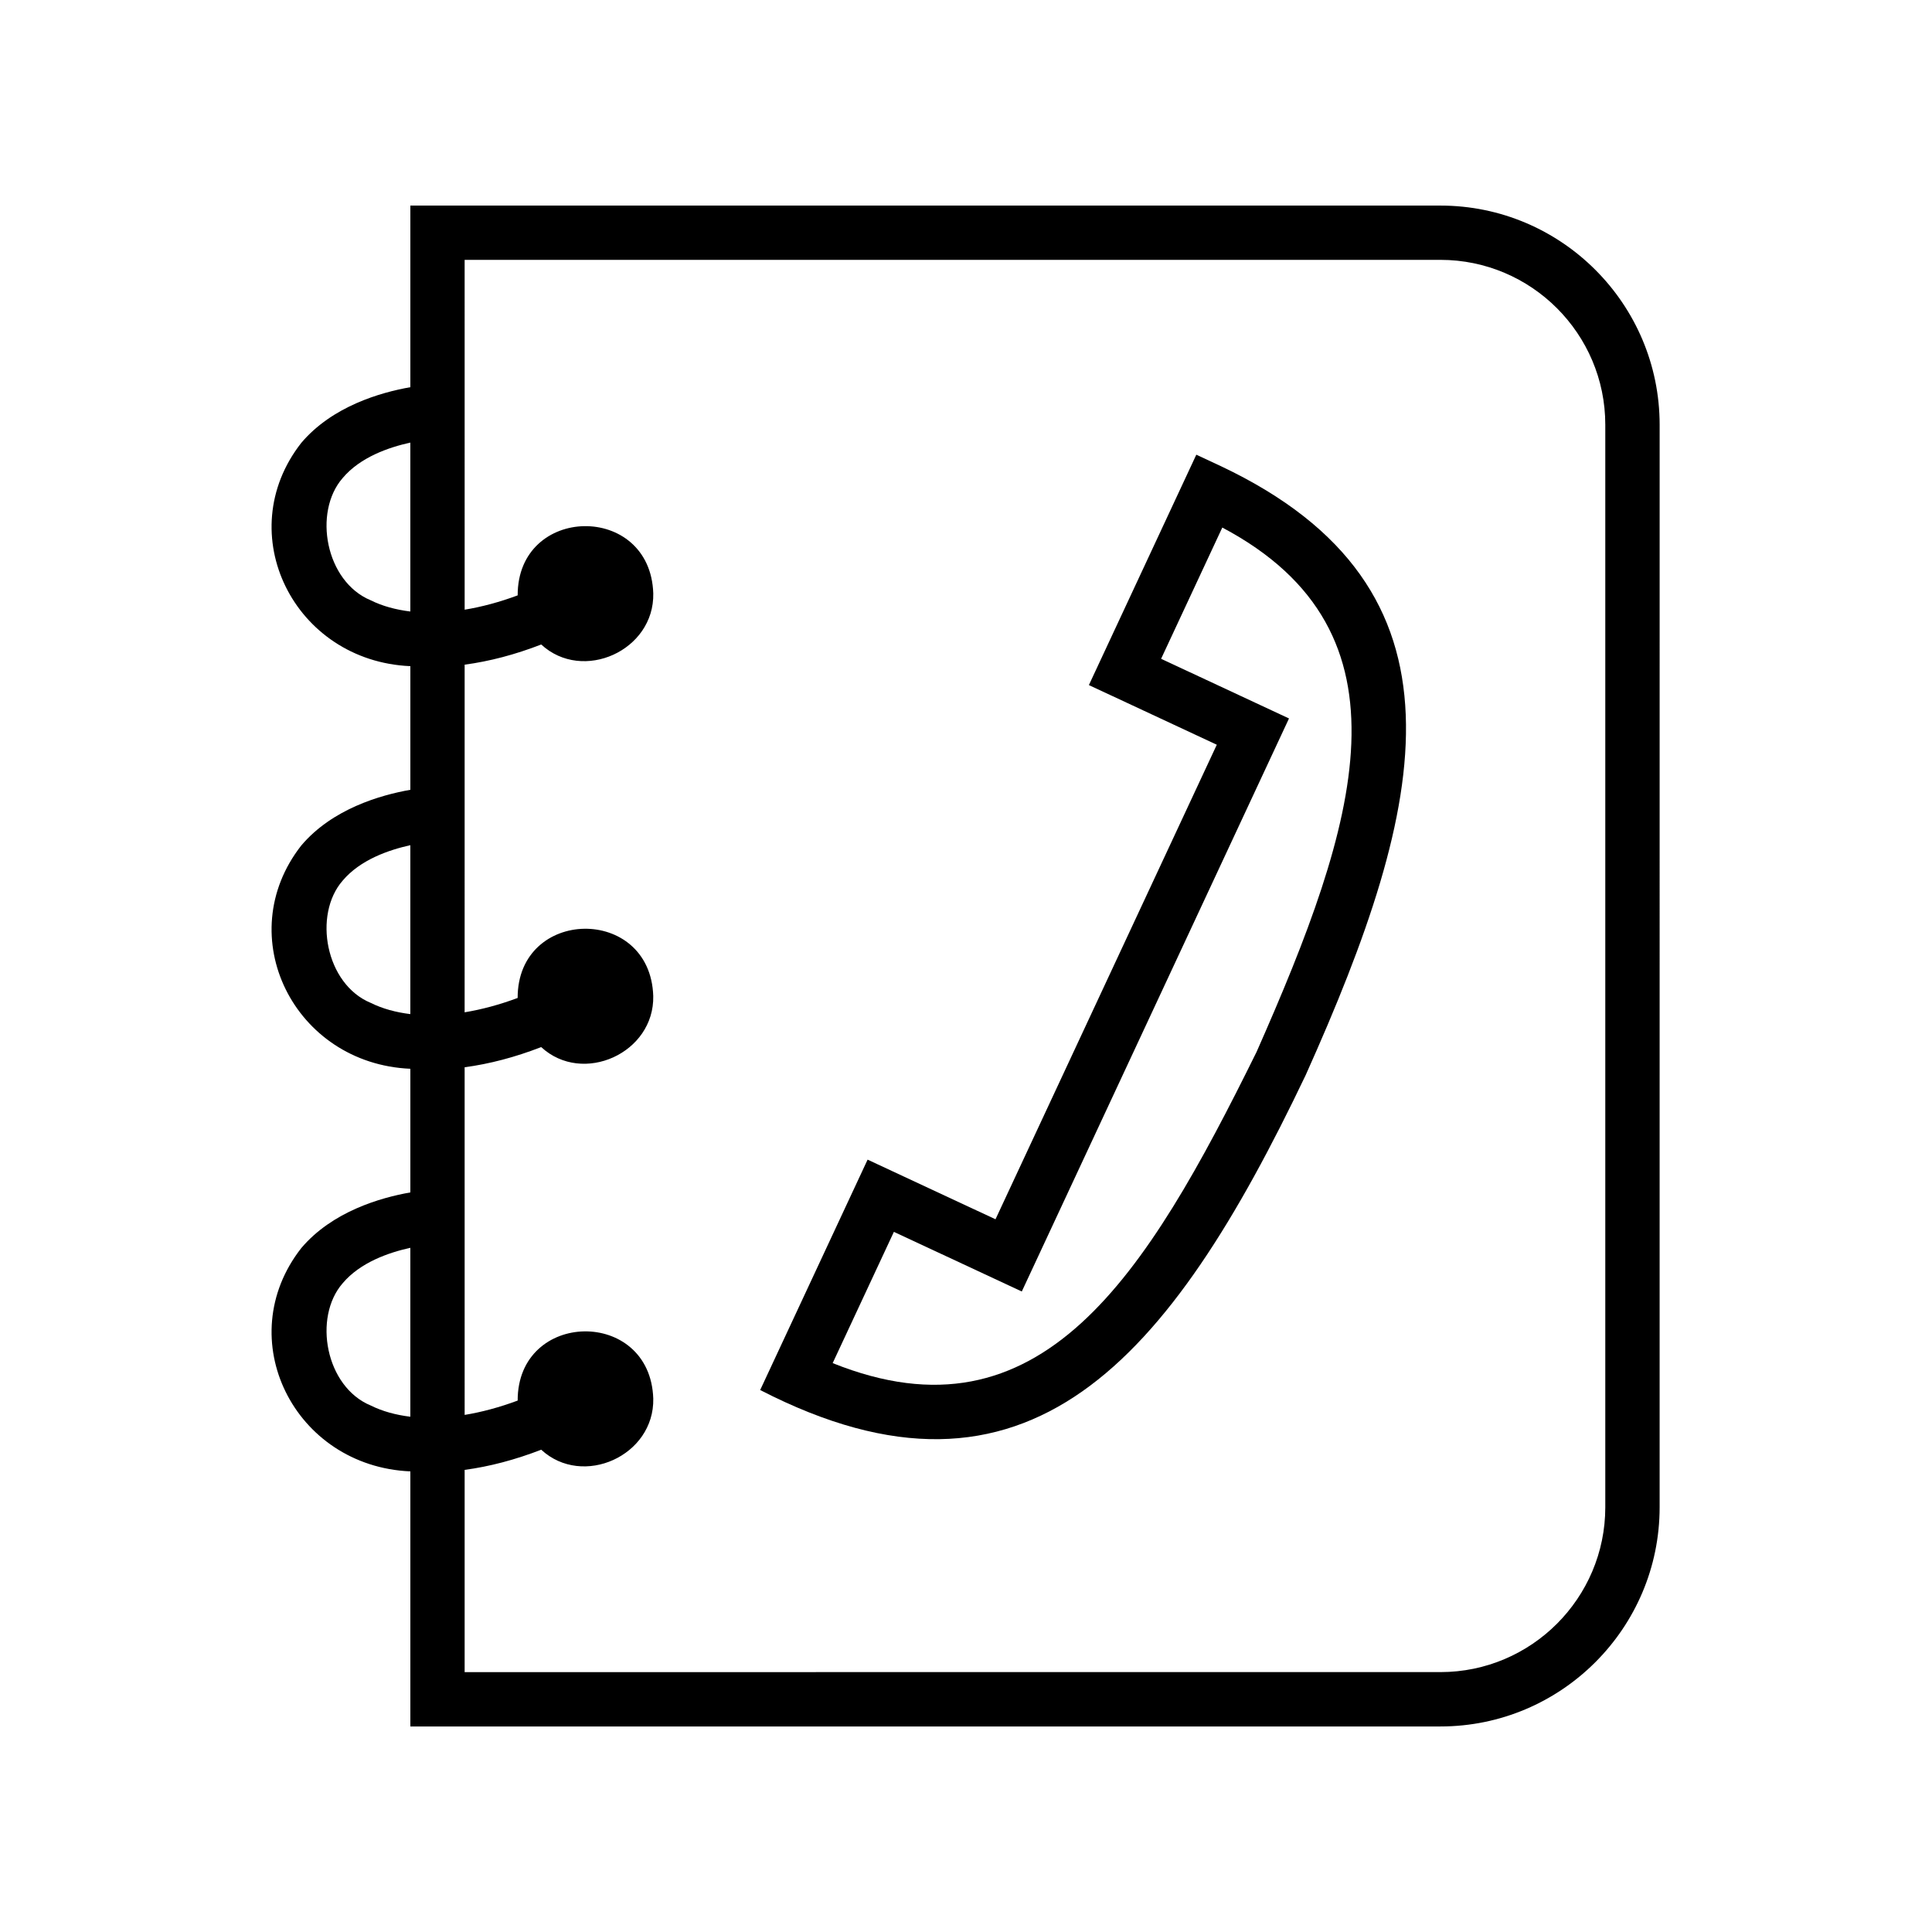
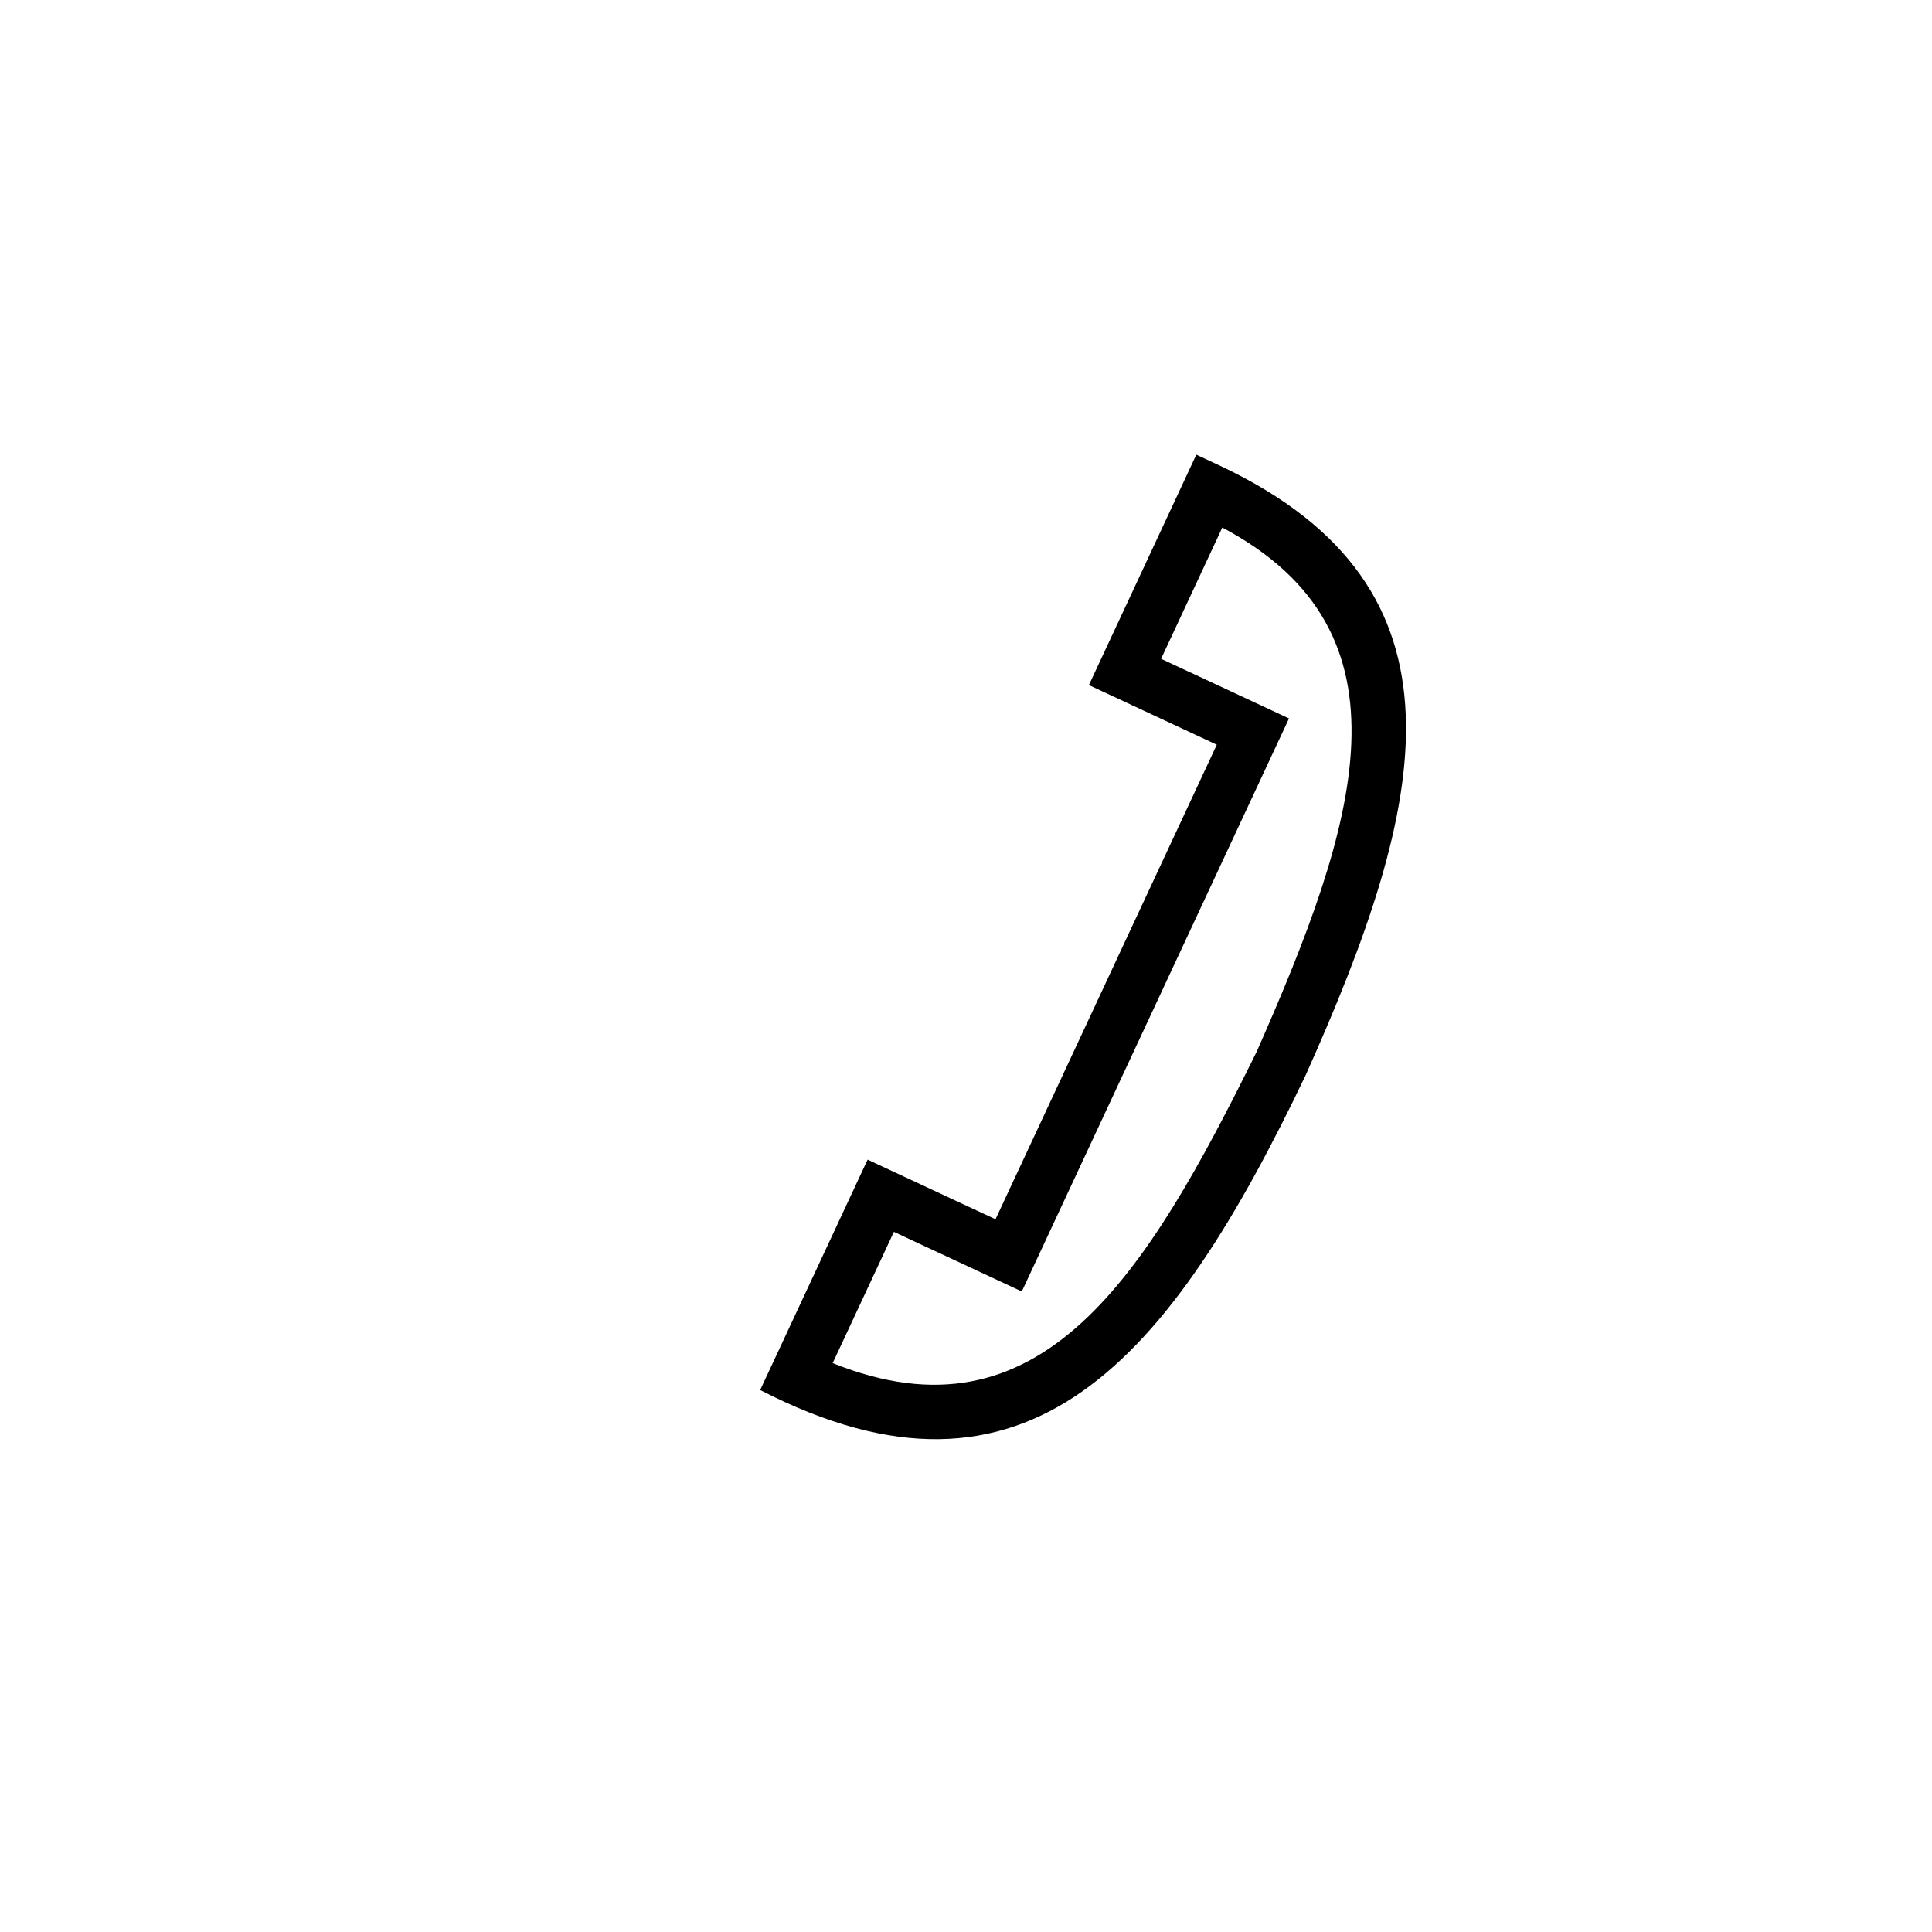
<svg xmlns="http://www.w3.org/2000/svg" fill="#000000" width="800px" height="800px" version="1.1" viewBox="144 144 512 512">
  <g>
-     <path d="m525.73 198.48h-272.98v48.129c-7.883 1.383-20.699 5.051-28.914 14.766-18.758 23.973-1.922 57.836 28.914 59.164v32.766c-7.883 1.383-20.699 5.047-28.914 14.766-18.758 23.973-1.922 57.836 28.914 59.164v32.766c-7.883 1.383-20.699 5.047-28.914 14.762-18.758 23.973-1.926 57.836 28.914 59.168v67.598h272.98c32.031 0 58.09-26.059 58.09-58.09l0.004-286.87c-0.004-32.031-26.062-58.09-58.094-58.09zm-283.47 104.61c-12.016-4.965-15.32-23.348-7.465-32.387 4.672-5.559 12.258-8.16 17.949-9.41v44.762c-3.84-0.469-7.387-1.426-10.484-2.965zm0 106.69c-12.016-4.965-15.32-23.348-7.465-32.387 4.672-5.555 12.258-8.156 17.949-9.406v44.762c-3.84-0.469-7.387-1.43-10.484-2.969zm0 106.7c-12.016-4.965-15.32-23.355-7.461-32.391 4.672-5.555 12.254-8.156 17.945-9.406v44.766c-3.84-0.469-7.387-1.43-10.484-2.969zm327.16 26.949c0 24.094-19.602 43.695-43.695 43.695l-258.59 0.004v-53.594c6.551-0.871 13.371-2.664 20.293-5.344 11.035 10.176 30.023 1.566 29.695-13.543-0.781-24.152-35.996-23.531-35.934 0.52-4.812 1.793-9.527 3.055-14.051 3.801l-0.004-92.133c6.555-0.871 13.371-2.66 20.289-5.344 11.035 10.18 30.027 1.566 29.695-13.543-0.781-24.152-36-23.531-35.934 0.523-4.809 1.793-9.527 3.055-14.051 3.801l0.004-92.129c6.555-0.871 13.375-2.66 20.293-5.344 11.035 10.18 30.023 1.566 29.695-13.543-0.781-24.156-36-23.531-35.934 0.523-4.809 1.793-9.527 3.051-14.051 3.797l-0.004-92.711h258.59c24.094 0 43.695 19.602 43.695 43.695v286.87z" />
    <path d="m467.56 267.54-6.523-3.043-28.469 61.055 33.895 15.809-58.645 125.76-33.895-15.805-28.469 61.055c70.965 36.543 108.46-7.75 144.57-83.469 32.246-71.883 45.941-129-22.465-161.36zm9.418 155.28c-29.332 59.465-57.113 104.6-112.31 82.418l16.223-34.785 33.895 15.805 70.812-151.86-33.895-15.809 16.219-34.785c52.355 27.746 35.797 78.516 9.059 139.02z" />
  </g>
</svg>